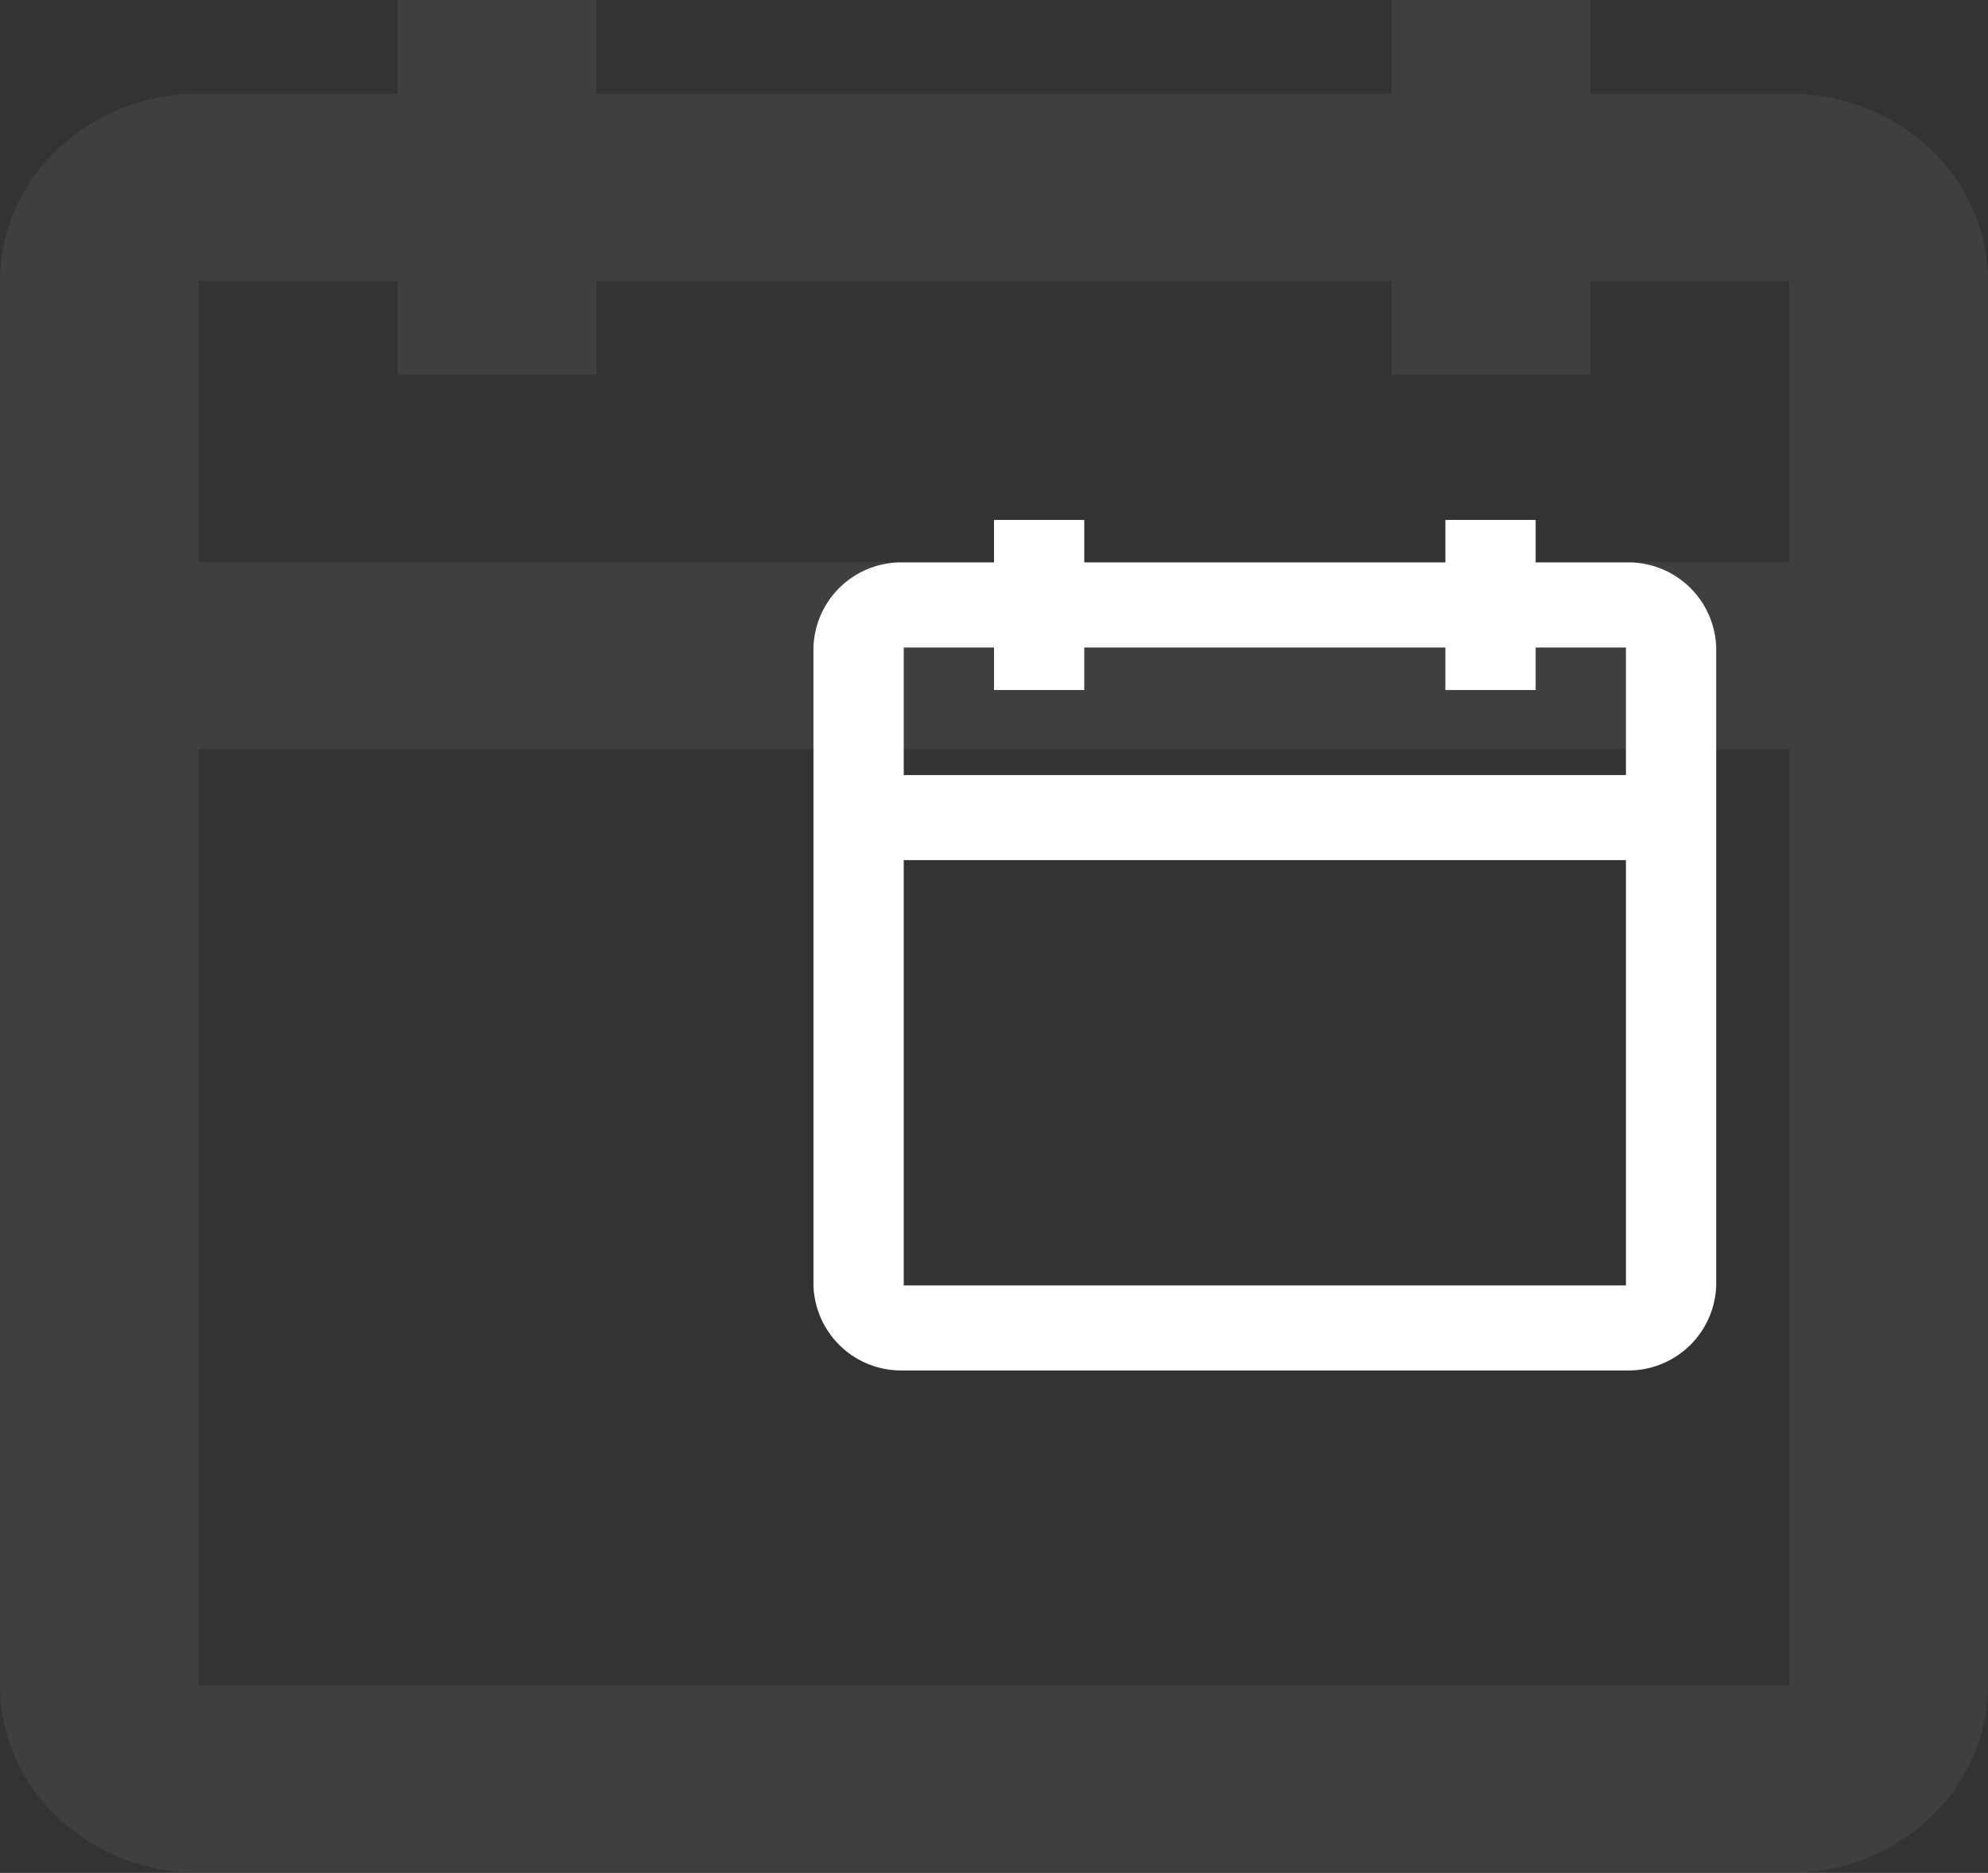
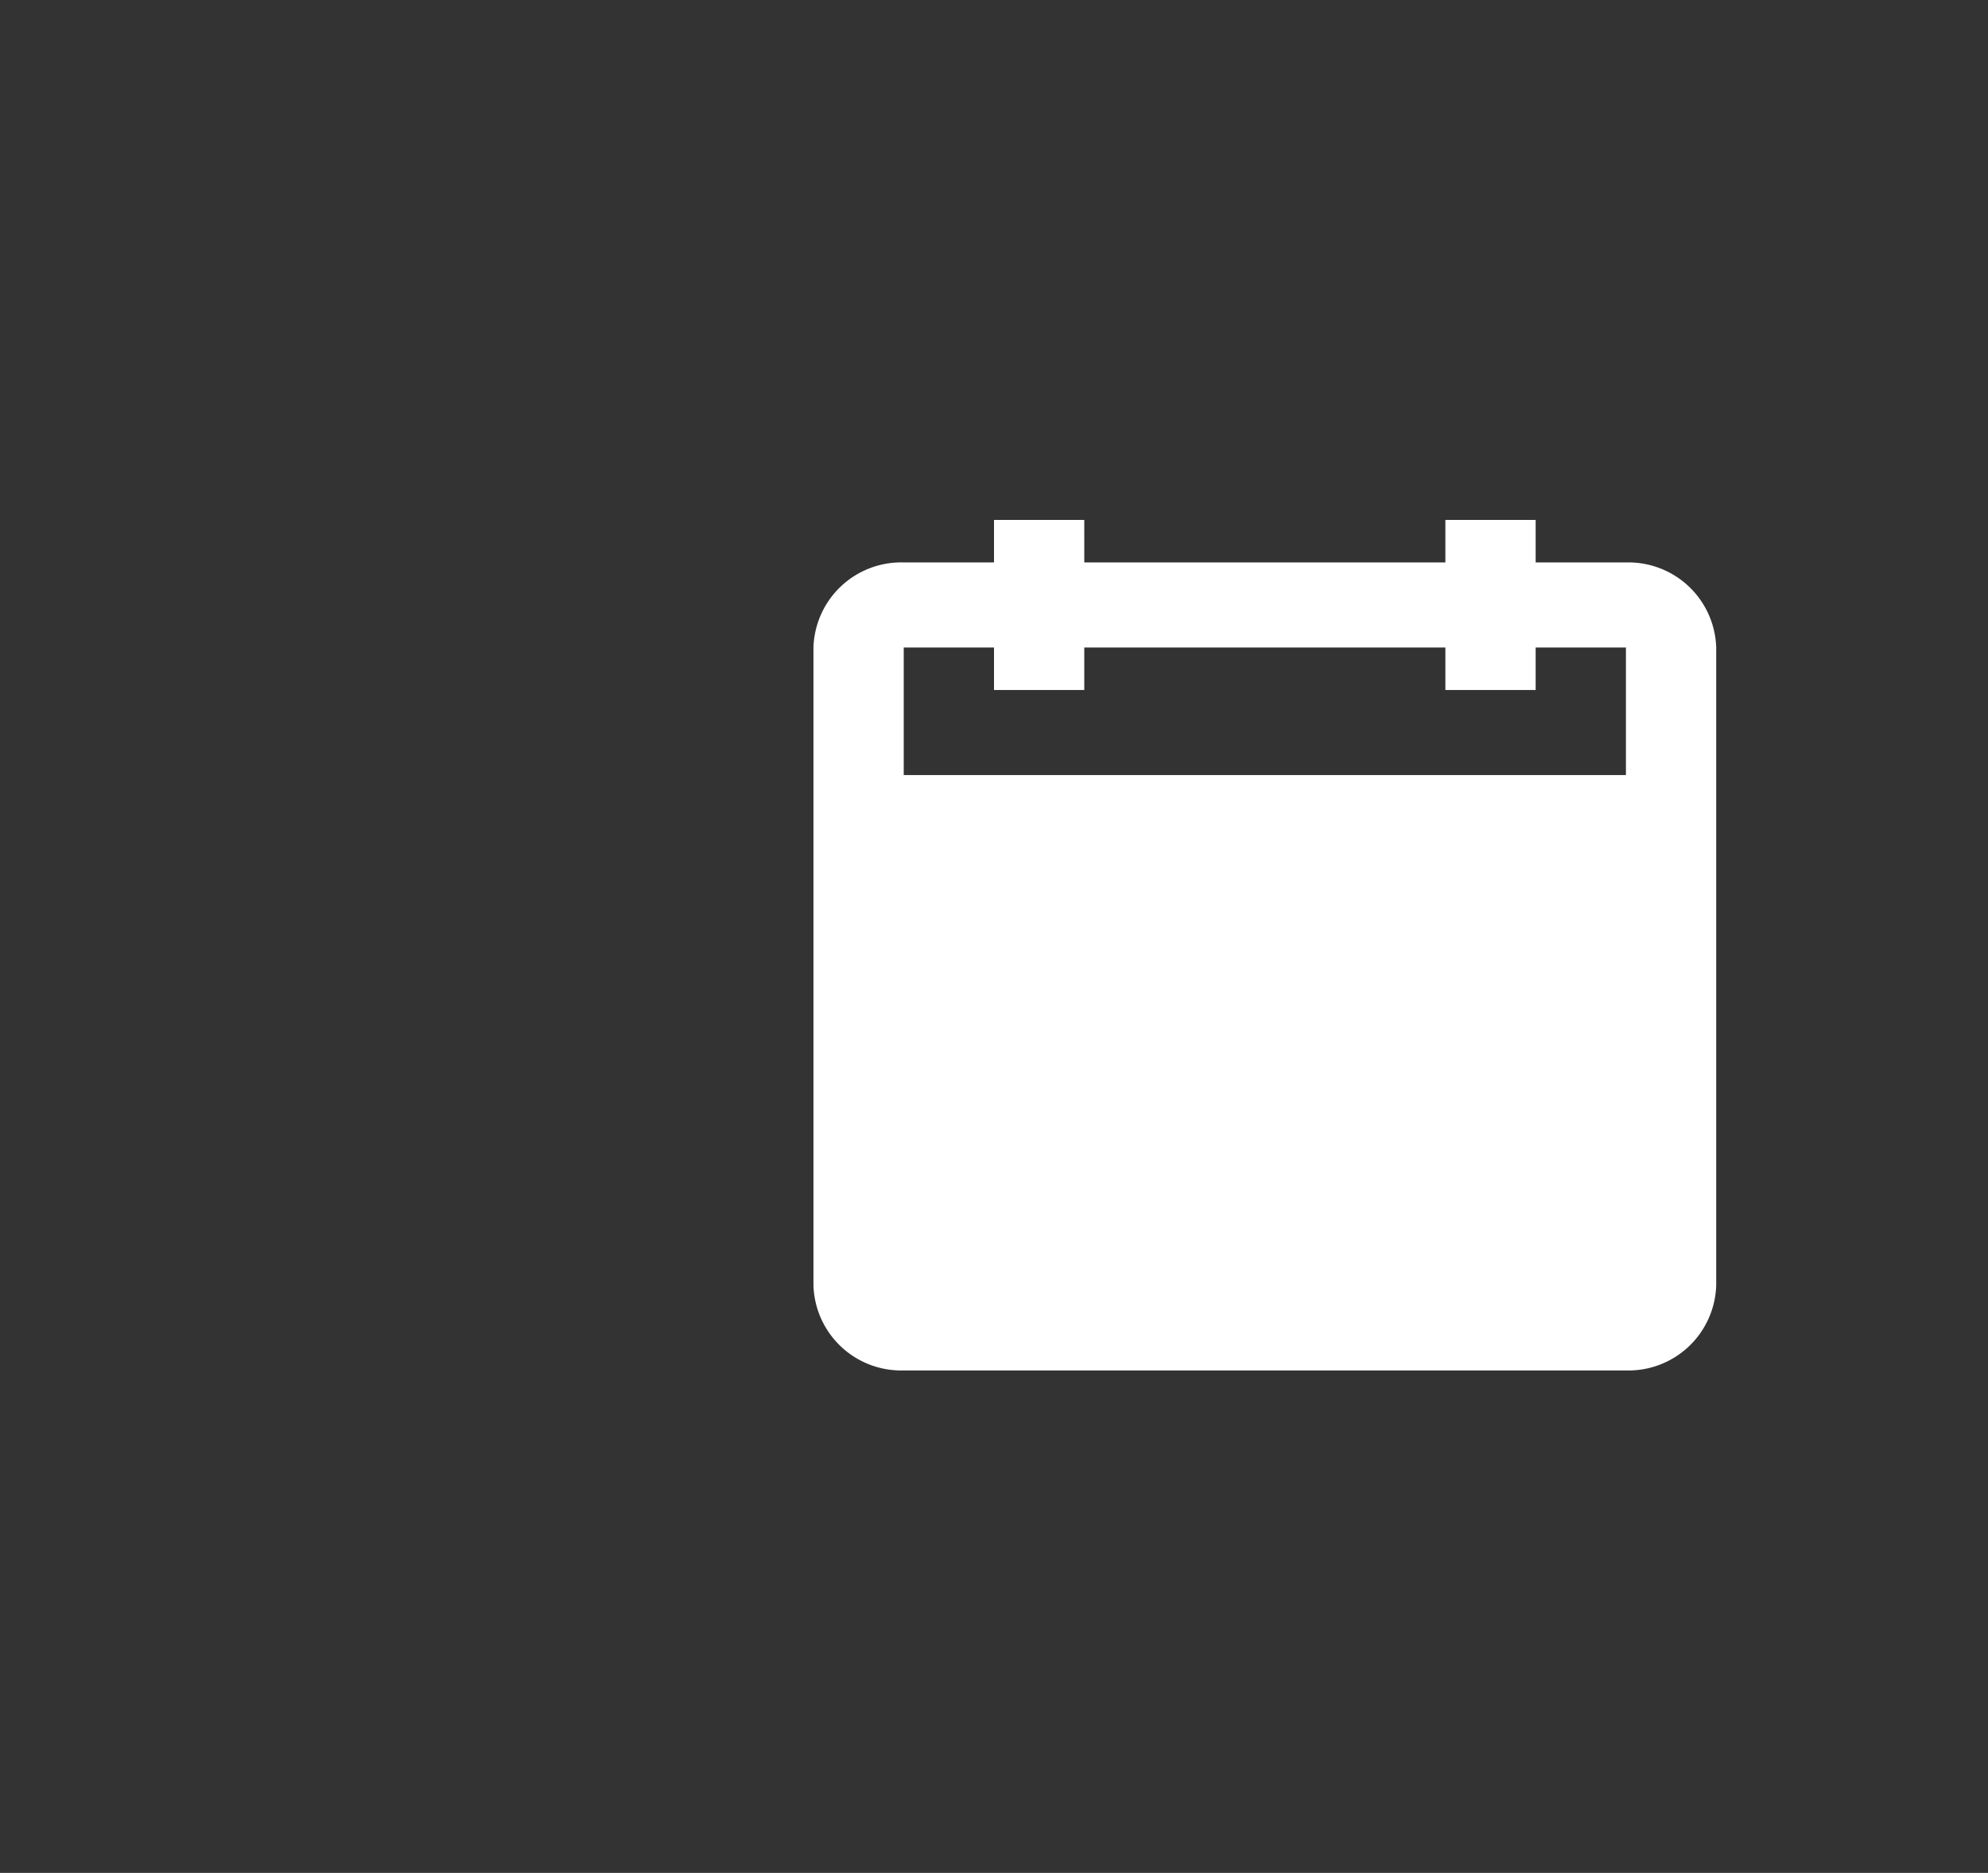
<svg xmlns="http://www.w3.org/2000/svg" width="172.5" height="162.556" viewBox="0 0 172.5 162.556">
  <rect x="0" y="0" width="172.5" height="162.556" fill="#333333" stroke="none" />
  <g id="Group_8" data-name="Group 8" transform="translate(-2044 -1048)">
    <g id="_4" data-name="4" transform="translate(2026.75 1031.744)">
      <g id="Group_4" data-name="Group 4" opacity="0.3">
-         <path id="Path_13" data-name="Path 13" d="M51.749,48.767H69V40.639h69v8.128h17.25V40.639H172.5V65.022H34.5V40.639H51.749ZM34.5,81.278v81.278h138V81.278ZM69,24.383h69V16.256h17.25v8.128H172.5c9.527,0,17.25,7.278,17.25,16.256V162.556c0,8.978-7.723,16.256-17.25,16.256H34.5c-9.527,0-17.25-7.278-17.25-16.256V40.639c0-8.978,7.723-16.256,17.25-16.256H51.749V16.256H69Z" fill="#595959" fill-rule="evenodd" />
-       </g>
-       <path id="Path_16" data-name="Path 16" d="M103.5,76.145h7.833V72.454h31.333v3.691H150.5V72.454h7.833V83.527H95.667V72.454H103.5ZM95.667,90.909v36.909h62.667V90.909Zm15.667-25.836h31.333V61.382H150.5v3.691h7.833a7.618,7.618,0,0,1,7.833,7.382v55.364a7.618,7.618,0,0,1-7.833,7.382H95.667a7.618,7.618,0,0,1-7.833-7.382V72.454a7.618,7.618,0,0,1,7.833-7.382H103.5V61.382h7.833Z" fill="#fff" fill-rule="evenodd" />
+         </g>
+       <path id="Path_16" data-name="Path 16" d="M103.5,76.145h7.833V72.454h31.333v3.691H150.5V72.454h7.833V83.527H95.667V72.454H103.5ZM95.667,90.909v36.909V90.909Zm15.667-25.836h31.333V61.382H150.5v3.691h7.833a7.618,7.618,0,0,1,7.833,7.382v55.364a7.618,7.618,0,0,1-7.833,7.382H95.667a7.618,7.618,0,0,1-7.833-7.382V72.454a7.618,7.618,0,0,1,7.833-7.382H103.5V61.382h7.833Z" fill="#fff" fill-rule="evenodd" />
    </g>
  </g>
</svg>